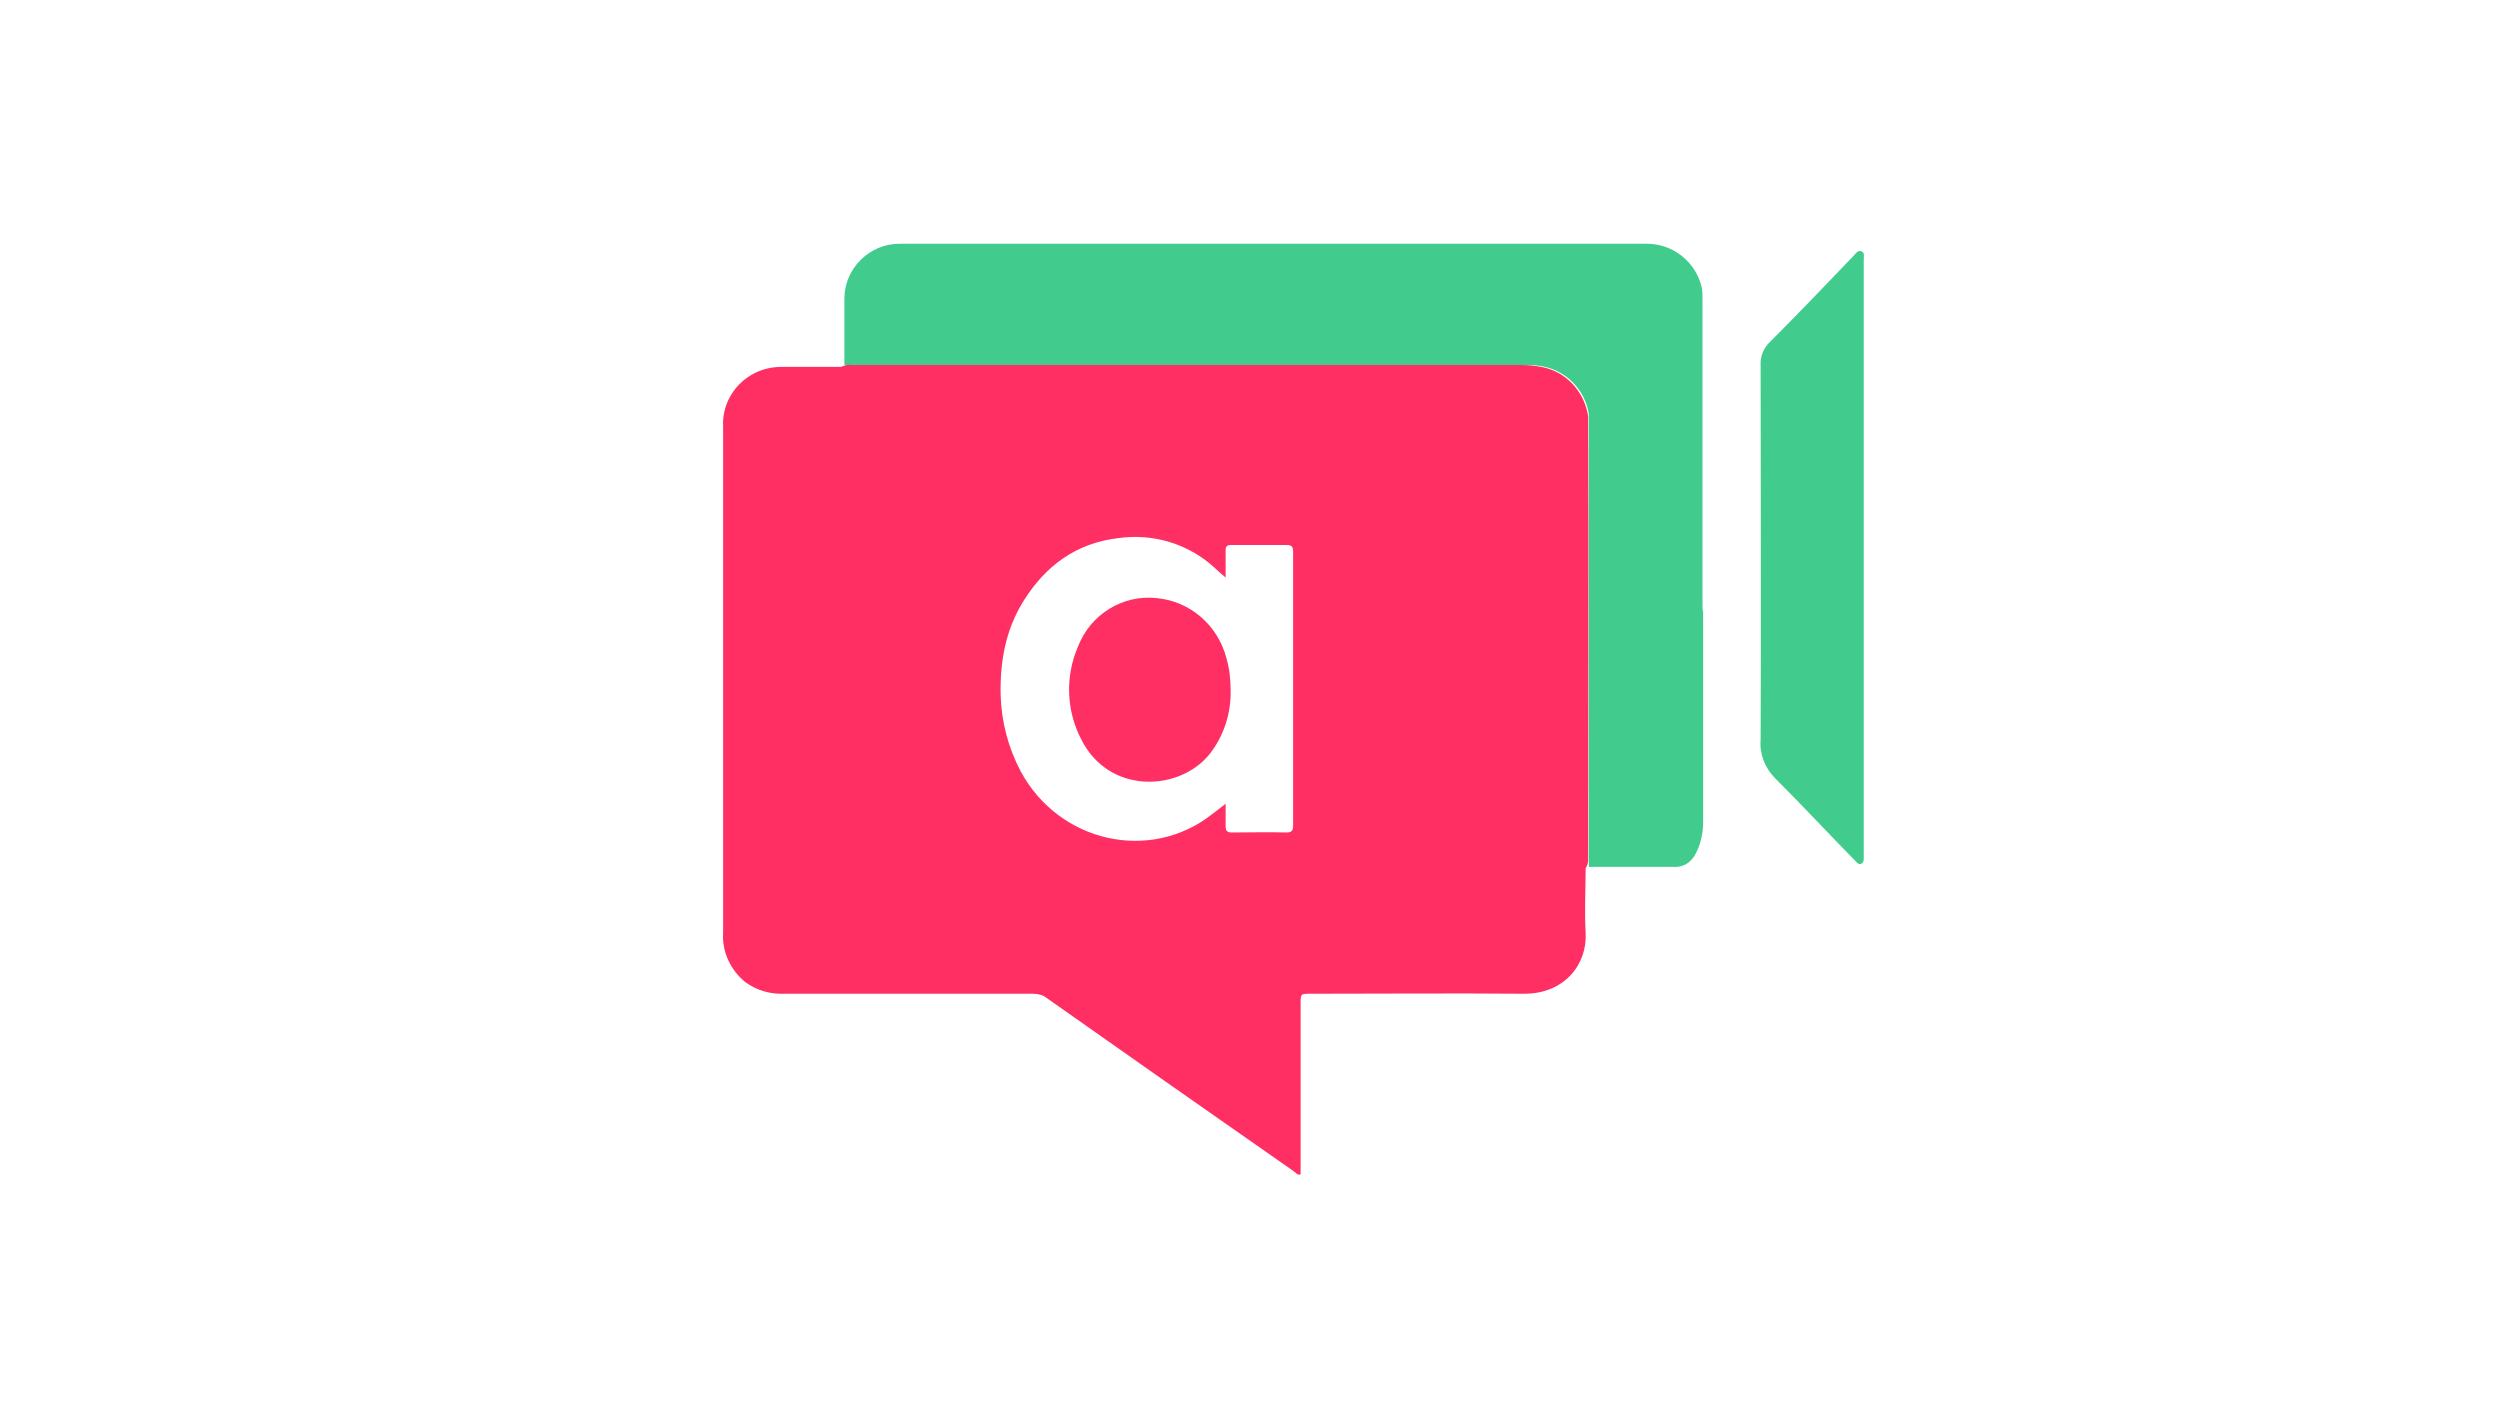
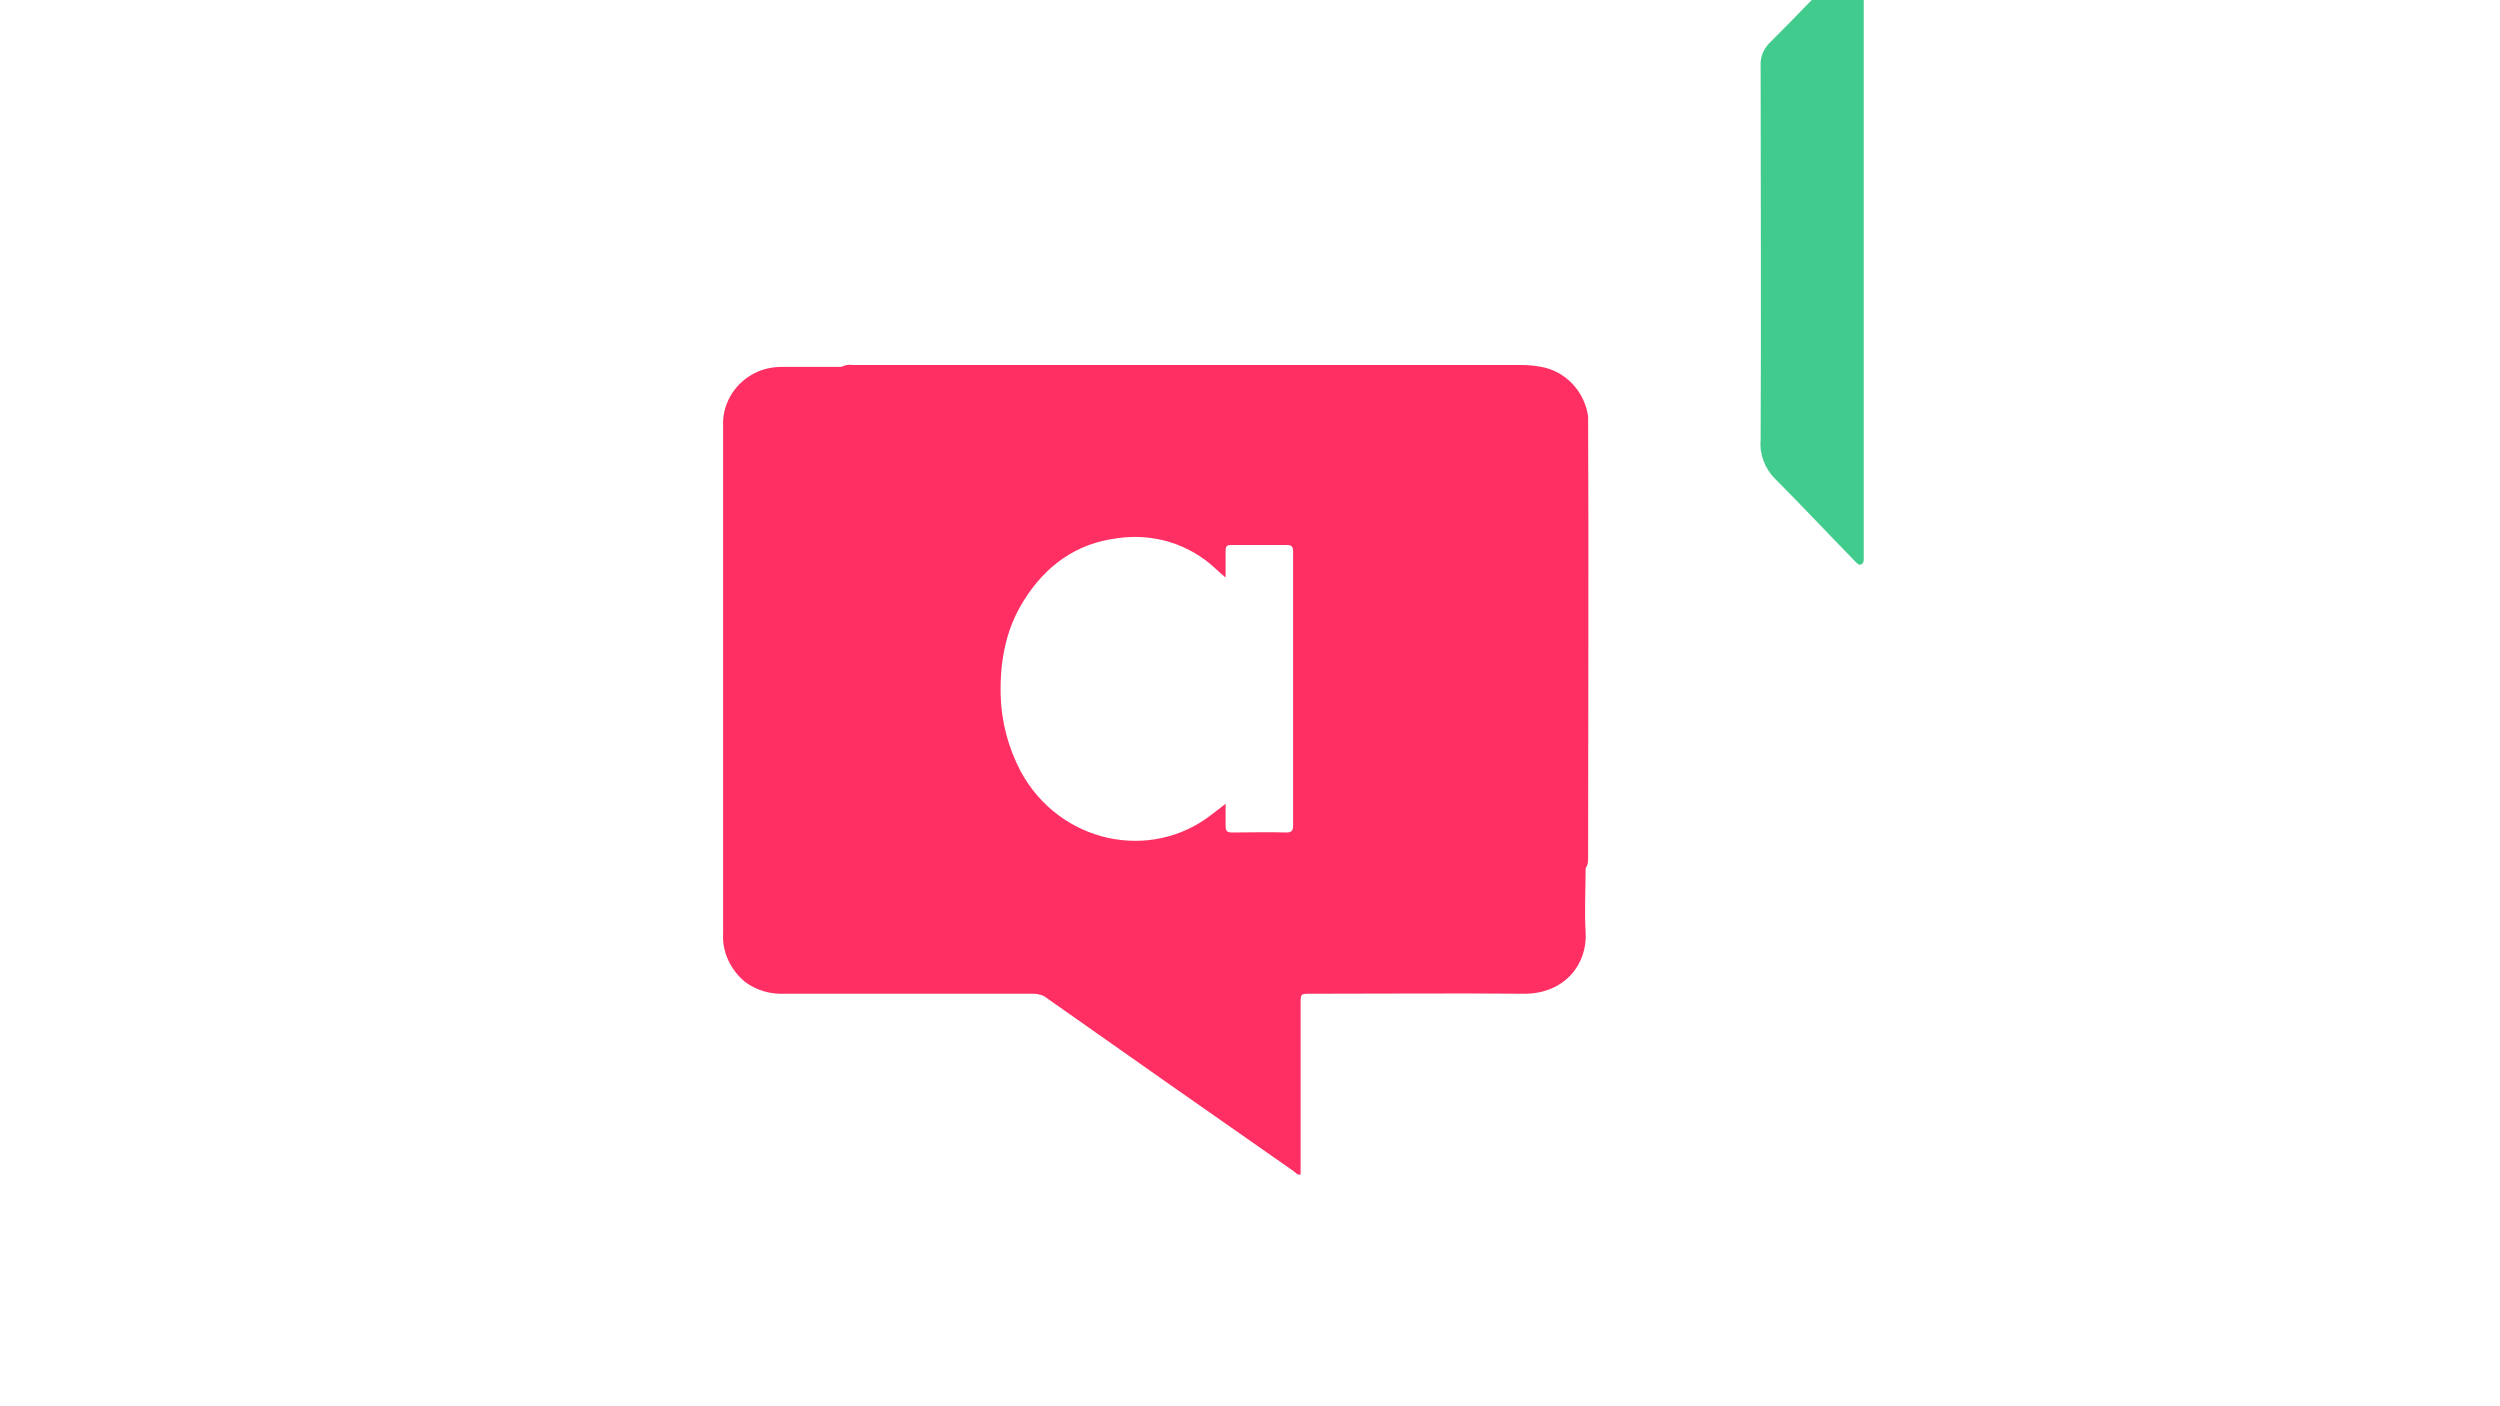
<svg xmlns="http://www.w3.org/2000/svg" version="1.1" id="Layer_1" x="0px" y="0px" viewBox="0 0 400 225" style="enable-background:new 0 0 400 225;" xml:space="preserve">
  <style type="text/css">
	.st0{fill:#41CC8D;}
	.st1{fill:#FF2E63;}
	.st2{fill:none;}
</style>
  <title>appear-in</title>
  <g id="Layer_2">
    <g id="appear-in">
      <g>
-         <path class="st0" d="M298.2,89.3v47.9c0,0.4,0,0.8-0.4,1s-0.7-0.2-1-0.5c-4.3-4.4-8.5-8.9-12.8-13.2c-1.6-1.6-2.5-3.9-2.3-6.1     c0.1-19.9,0-39.9,0-59.9c-0.1-1.5,0.5-2.9,1.6-3.9c4.5-4.5,8.9-9.1,13.3-13.7c0.3-0.3,0.6-0.9,1.2-0.7s0.4,0.9,0.4,1.4     C298.2,57.5,298.2,73.4,298.2,89.3z" />
-         <path class="st0" d="M272.4,96.9L272.4,96.9c0-0.2,0-0.4,0-0.6V47.7c0-0.5,0-1.1-0.1-1.6c-0.9-4.2-4.7-7.2-9-7.1H144.1     c-4.9-0.1-9,3.9-9,8.8c0,0.1,0,0.1,0,0.2v10.4c0.6,0,1.1,0,1.6,0h107.8c1.4,0,2.7,0.2,4,0.7c3,1.2,5.2,3.9,5.7,7.1     c0,0.2,0,0.3,0,0.5v70.6c0,0.5,0,0.9,0,1.4c4.5,0,9,0,13.6,0c1.5,0.1,2.8-0.7,3.5-2.1c0.8-1.5,1.2-3.3,1.2-5     c0-11.2,0-22.4,0-33.7C272.4,97.6,272.4,97.2,272.4,96.9z" />
+         <path class="st0" d="M298.2,89.3c0,0.4,0,0.8-0.4,1s-0.7-0.2-1-0.5c-4.3-4.4-8.5-8.9-12.8-13.2c-1.6-1.6-2.5-3.9-2.3-6.1     c0.1-19.9,0-39.9,0-59.9c-0.1-1.5,0.5-2.9,1.6-3.9c4.5-4.5,8.9-9.1,13.3-13.7c0.3-0.3,0.6-0.9,1.2-0.7s0.4,0.9,0.4,1.4     C298.2,57.5,298.2,73.4,298.2,89.3z" />
        <g>
          <path class="st1" d="M254.1,137.5c0-23.6,0.1-47.2,0-70.9c-0.6-4-3.6-7.2-7.5-7.9c-1.1-0.2-2.1-0.3-3.2-0.3h-107      c-0.6-0.1-1.2,0-1.8,0.3c-3.2,0-6.3,0-9.5,0c-1.7,0-3.4,0.4-4.9,1.3c-2.9,1.7-4.7,4.9-4.5,8.3v81c-0.2,3,1.2,5.9,3.5,7.8      c1.9,1.4,4.1,2,6.4,1.9h39.7c0.8,0,1.6,0.2,2.2,0.7c13.2,9.3,26.3,18.5,39.5,27.7c0.3,0.2,0.6,0.7,1.1,0.5v-27.3      c0-1.6,0-1.6,1.5-1.6c11.4,0,22.8-0.1,34.3,0c6.4,0,10.1-4.7,9.8-9.8c-0.2-3.4,0-6.9,0-10.3C254,138.5,254.1,138,254.1,137.5z       M205.8,133.2c-2.9-0.1-5.8,0-8.7,0c-0.8,0-1-0.3-1-1c0-1.1,0-2.3,0-3.6c-0.8,0.6-1.5,1.2-2.2,1.7c-9.8,7.7-24.4,4.6-30.6-6.9      c-2-3.8-3.1-8-3.2-12.3c-0.1-5.3,0.8-10.4,3.7-15c3.5-5.6,8.4-9.2,15.1-10c5.6-0.8,11.3,0.9,15.5,4.8c0.5,0.5,1,0.9,1.7,1.5      c0-1.6,0-2.9,0-4.3c0-0.7,0.2-0.9,0.9-0.9c3,0,5.9,0,8.9,0c0.8,0,1,0.3,1,1.1c0,7.2,0,14.5,0,21.7v22      C206.9,132.9,206.7,133.2,205.8,133.2L205.8,133.2z" />
-           <path class="st1" d="M185.1,95.7c-5.5-0.6-10.6,2.6-12.6,7.7c-2.1,4.8-1.9,10.3,0.5,14.9c4.4,8.8,15.6,8.4,20.5,2.4      c2.3-2.9,3.5-6.6,3.4-10.3c0-1.7-0.2-3.5-0.7-5.2C194.8,100,190.4,96.2,185.1,95.7z" />
        </g>
      </g>
      <rect class="st2" width="400" height="225" />
    </g>
  </g>
</svg>